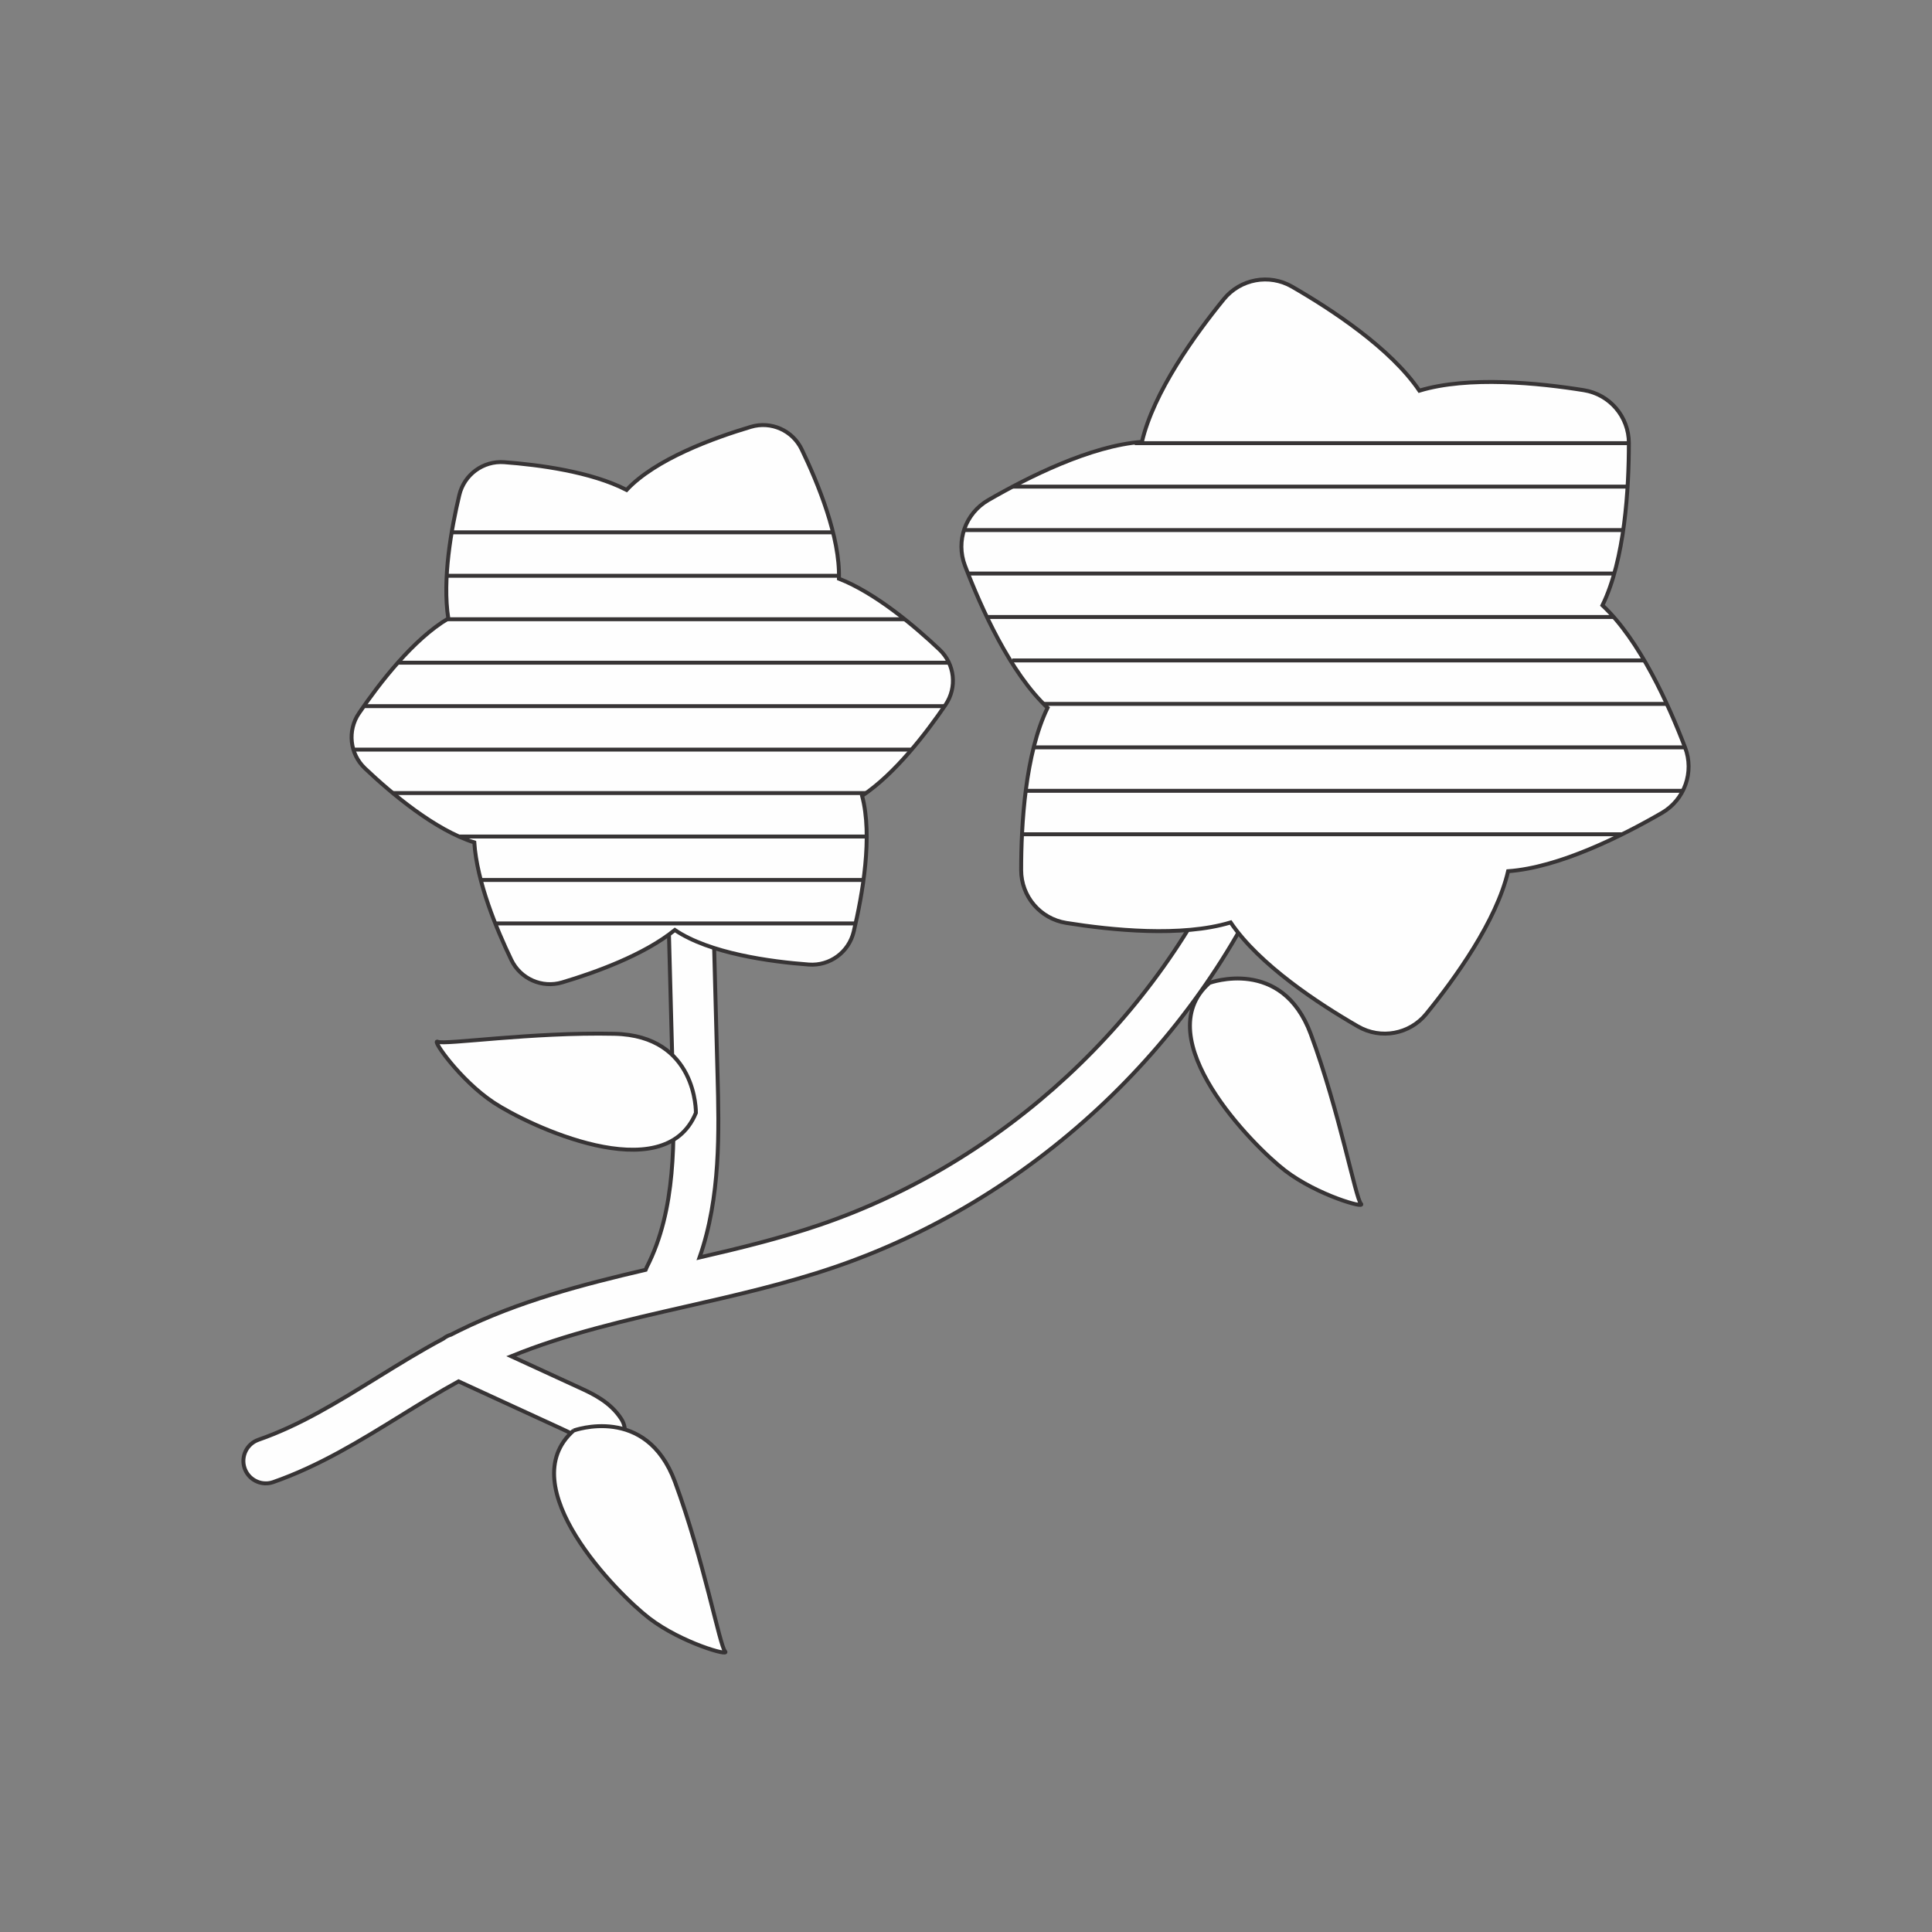
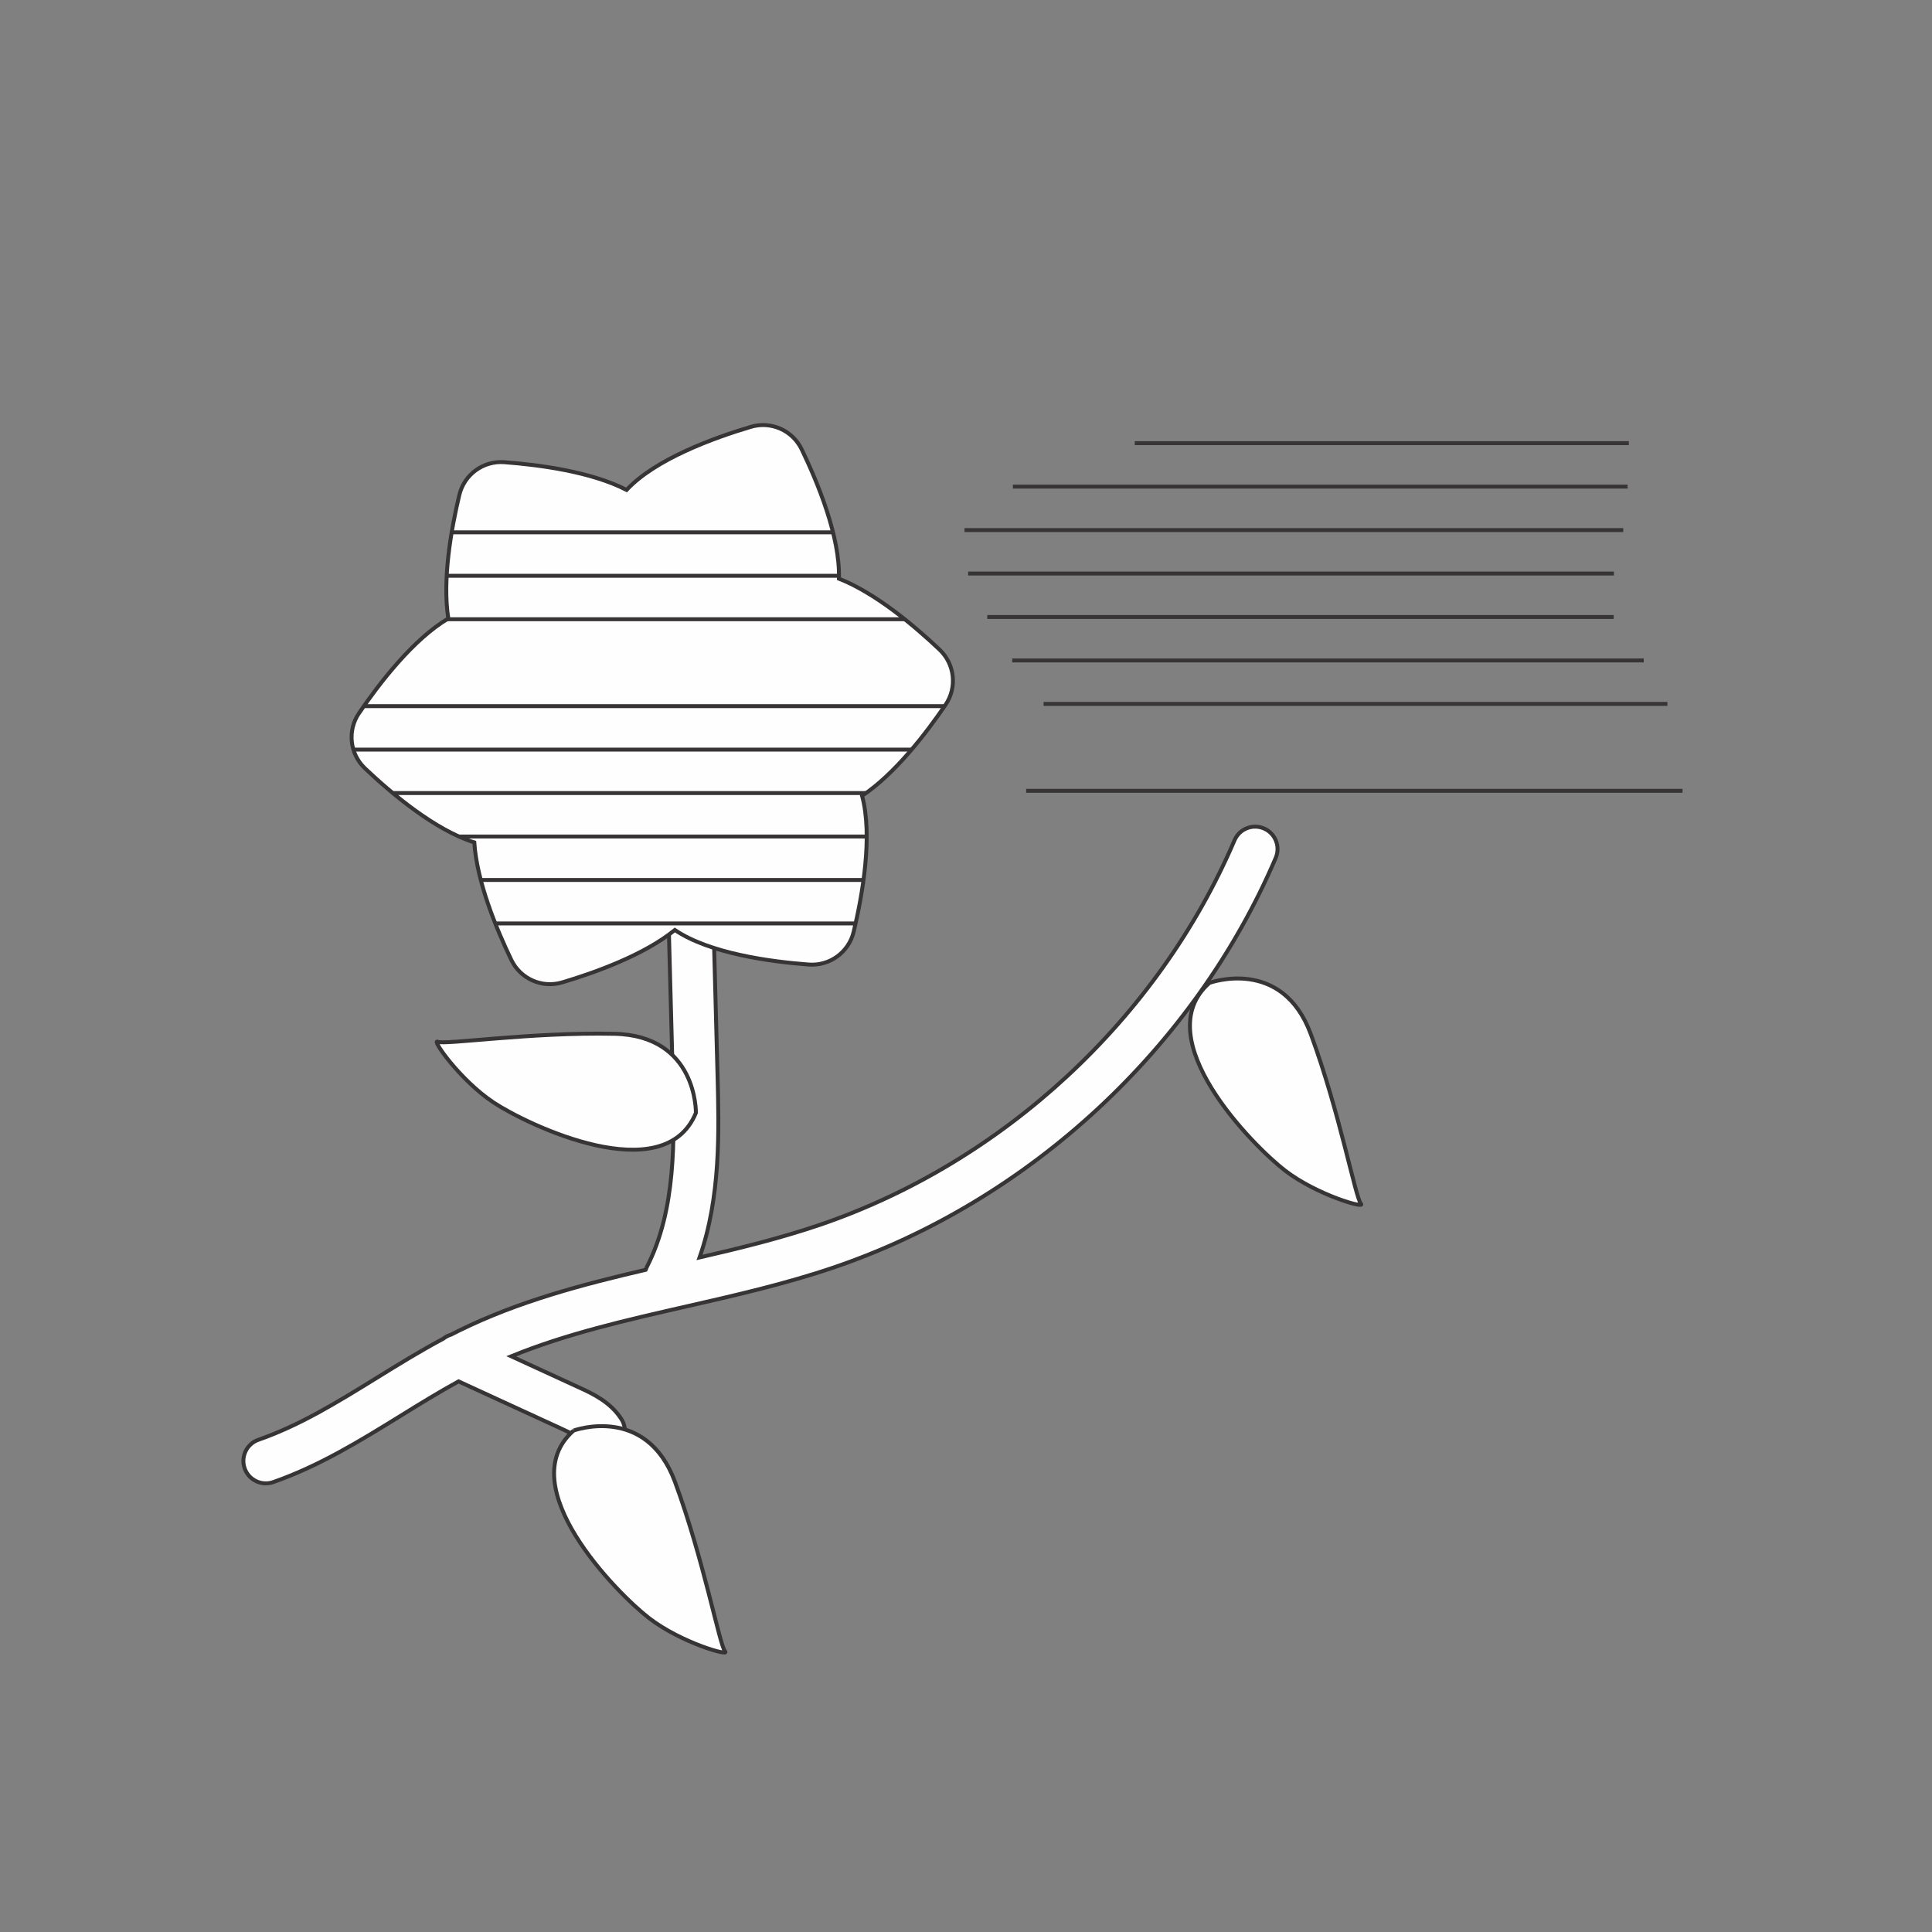
<svg xmlns="http://www.w3.org/2000/svg" xml:space="preserve" width="3.413in" height="3.413in" version="1.1" style="shape-rendering:geometricPrecision; text-rendering:geometricPrecision; image-rendering:optimizeQuality; fill-rule:evenodd; clip-rule:evenodd" viewBox="0 0 3413.33 3413.33">
  <rect x="0" y="0" width="3413.33" height="3413.33" fill="#808080" stroke="none" />
  <defs>
    <style type="text/css">
   
    .str1 {stroke:#373435;stroke-width:6.94;stroke-miterlimit:2.613}
    .str0 {stroke:#373435;stroke-width:6.94;stroke-miterlimit:2.613}
    .fil0 {fill:none}
    .fil1 {fill:#FEFEFE;fill-rule:nonzero}
   
  </style>
  </defs>
  <g id="Layer_x0020_1">
    <rect class="fil0" x="-0" y="-0" width="3413.33" height="3413.33" />
    <g id="_1547842426208">
      <path class="fil1 str0" d="M469.59 2620.68c-16.37,0 -31.69,-10.24 -37.38,-26.57 -7.19,-20.65 3.71,-43.2 24.36,-50.4 73.25,-25.52 139.34,-66.35 209.3,-109.57 37.91,-23.42 76.87,-47.49 117.34,-69.06 4.03,-3.24 8.64,-5.63 13.55,-7.09 4.92,-2.53 9.86,-5.02 14.83,-7.46 104.87,-51.56 217.75,-81.19 329,-107.09 0.59,-1.64 1.28,-3.26 2.1,-4.85 52.16,-101.4 48.82,-226.48 45.87,-336.85l-6.69 -250.31c-0.58,-21.86 16.65,-40.05 38.5,-40.63 22.06,-0.63 40.04,16.66 40.63,38.51l6.69 250.31c2.61,97.42 5.74,215.21 -31.81,321.98 71.01,-16.37 143.11,-34.03 211.51,-57.28 324.67,-110.34 598.94,-364.49 733.67,-679.82 8.59,-20.11 31.89,-29.42 51.95,-20.85 20.1,8.59 29.44,31.85 20.85,51.95 -143.43,335.68 -435.39,606.22 -781,723.68 -85.31,28.99 -174.01,49.2 -259.8,68.74 -108.65,24.76 -212.25,48.36 -309.84,88.15l120.55 55.44c23.02,10.59 54.53,25.09 74.02,55.52 11.79,18.41 6.43,42.89 -11.98,54.69 -6.61,4.24 -14,6.25 -21.31,6.25 -13.04,0 -25.81,-6.44 -33.37,-18.24 -6.99,-10.9 -25.54,-19.44 -40.44,-26.3l-180.52 -83.03c-34.85,19.08 -69.2,40.3 -102.69,61 -70.51,43.56 -143.42,88.59 -224.86,116.98 -4.31,1.5 -8.71,2.21 -13.03,2.21z" />
      <path class="fil1 str0" d="M2136.77 1736.51c0,0 128.17,-47.12 179.06,90.47 50.89,137.59 79.16,290.27 88.59,299.7 9.43,9.43 -77.28,-15.08 -133.82,-58.43 -56.54,-43.35 -245.04,-233.72 -133.83,-331.74z" />
      <path class="fil1 str0" d="M1229.47 1966.18c0,0 2.71,-136.53 -143.96,-139.73 -146.67,-3.19 -300.21,19.92 -312.19,14.08 -11.98,-5.83 39.47,68.13 98.91,107.43 59.43,39.3 300.9,155.32 357.24,18.22z" />
-       <path class="fil1 str0" d="M1013.39 2527.41c0,0 128.17,-47.12 179.06,90.48 50.89,137.59 79.16,290.26 88.59,299.69 9.42,9.42 -77.28,-15.08 -133.83,-58.43 -56.54,-43.35 -245.03,-233.73 -133.82,-331.74z" />
-       <path class="fil1 str0" d="M2399.27 1813.49c40.25,23.2 91.27,13.78 120.58,-22.27 50.9,-62.56 124.1,-164.06 144.56,-252.03 90.09,-6.33 201.87,-62.6 271.67,-102.98 40.21,-23.26 57.56,-72.15 41.01,-115.56 -28.74,-75.36 -80.04,-189.5 -145.99,-251.2 39.57,-81.19 46.72,-206.12 46.66,-286.77 -0.04,-46.46 -33.7,-85.93 -79.57,-93.3 -79.63,-12.79 -204.13,-25.43 -290.54,0.83 -50.52,-74.85 -155.14,-143.52 -225.02,-183.79 -40.26,-23.19 -91.27,-13.78 -120.59,22.26 -50.89,62.57 -124.1,164.07 -144.56,252.04 -90.09,6.33 -201.86,62.6 -271.68,102.98 -40.22,23.26 -57.56,72.16 -41.01,115.56 28.73,75.36 80.04,189.5 145.98,251.2 -39.56,81.19 -46.72,206.12 -46.66,286.77 0.04,46.45 33.7,85.93 79.57,93.3 79.63,12.79 204.13,25.43 290.54,-0.83 50.53,74.85 155.15,143.52 225.03,183.79z" />
+       <path class="fil1 str0" d="M1013.39 2527.41c0,0 128.17,-47.12 179.06,90.48 50.89,137.59 79.16,290.26 88.59,299.69 9.42,9.42 -77.28,-15.08 -133.83,-58.43 -56.54,-43.35 -245.03,-233.73 -133.82,-331.74" />
      <path class="fil1 str0" d="M634.32 1259.84c-20.94,30.76 -16.49,72.07 10.52,97.66 47.02,44.52 123.95,109.31 193.11,130.8 4.5,69.65 39.35,153.52 65.42,207.61 16.16,33.52 54.17,50.32 89.84,39.71 58.08,-17.28 144.62,-48.36 199.08,-92.56 61.33,41.45 168.5,55.96 236.62,61.04 37.11,2.76 70.66,-21.75 79.31,-57.95 15.59,-65.26 33.96,-169.19 14.84,-240.17 58.17,-38.67 113.5,-110.93 147.35,-160.64 20.96,-30.76 16.5,-72.07 -10.52,-97.66 -43.56,-41.24 -112.79,-99.87 -177.72,-125.35 2.34,-73.06 -37.07,-168.87 -65.82,-228.49 -16.16,-33.52 -54.17,-50.32 -89.83,-39.71 -66.05,19.65 -168.88,57.13 -219.51,111.46 -62.67,-32.33 -155.12,-44.46 -216.19,-49.01 -37.11,-2.76 -70.67,21.75 -79.32,57.95 -14.04,58.8 -30.35,148.98 -19.46,218.18 -61.91,36.54 -121.85,114.5 -157.71,167.15z" />
      <line class="fil0 str1" x1="798.56" y1="940.48" x2="1472.62" y2="940.48" />
      <line class="fil0 str1" x1="789.11" y1="1017.25" x2="1482.26" y2="1017.25" />
      <line class="fil0 str1" x1="789.81" y1="1094.03" x2="1598.41" y2="1094.03" />
-       <line class="fil0 str1" x1="704.12" y1="1170.8" x2="1676.11" y2="1170.8" />
      <line class="fil0 str1" x1="642.7" y1="1247.58" x2="1668.23" y2="1247.58" />
      <line class="fil0 str1" x1="623.31" y1="1324.35" x2="1610.54" y2="1324.35" />
      <line class="fil0 str1" x1="693.98" y1="1401.13" x2="1530.64" y2="1401.13" />
      <line class="fil0 str1" x1="811.63" y1="1477.91" x2="1531.24" y2="1477.91" />
      <line class="fil0 str1" x1="850.28" y1="1554.68" x2="1525.52" y2="1554.68" />
      <line class="fil0 str1" x1="875.86" y1="1631.46" x2="1511.62" y2="1631.46" />
      <line class="fil0 str1" x1="2004.83" y1="782.95" x2="2877.71" y2="782.95" />
      <line class="fil0 str1" x1="1789.51" y1="859.72" x2="2875.54" y2="859.72" />
      <line class="fil0 str1" x1="1704.01" y1="936.5" x2="2867.84" y2="936.5" />
      <line class="fil0 str1" x1="1710.44" y1="1013.28" x2="2851.35" y2="1013.28" />
      <line class="fil0 str1" x1="1744.26" y1="1090.05" x2="2850.98" y2="1090.05" />
      <line class="fil0 str1" x1="1788.29" y1="1166.83" x2="2904.08" y2="1166.83" />
      <line class="fil0 str1" x1="1843.72" y1="1243.6" x2="2945.87" y2="1243.6" />
-       <line class="fil0 str1" x1="1827.26" y1="1320.38" x2="2977.1" y2="1320.38" />
      <line class="fil0 str1" x1="1812.96" y1="1397.15" x2="2972.61" y2="1397.15" />
-       <line class="fil0 str1" x1="1805.84" y1="1473.93" x2="2865.95" y2="1473.93" />
    </g>
  </g>
</svg>